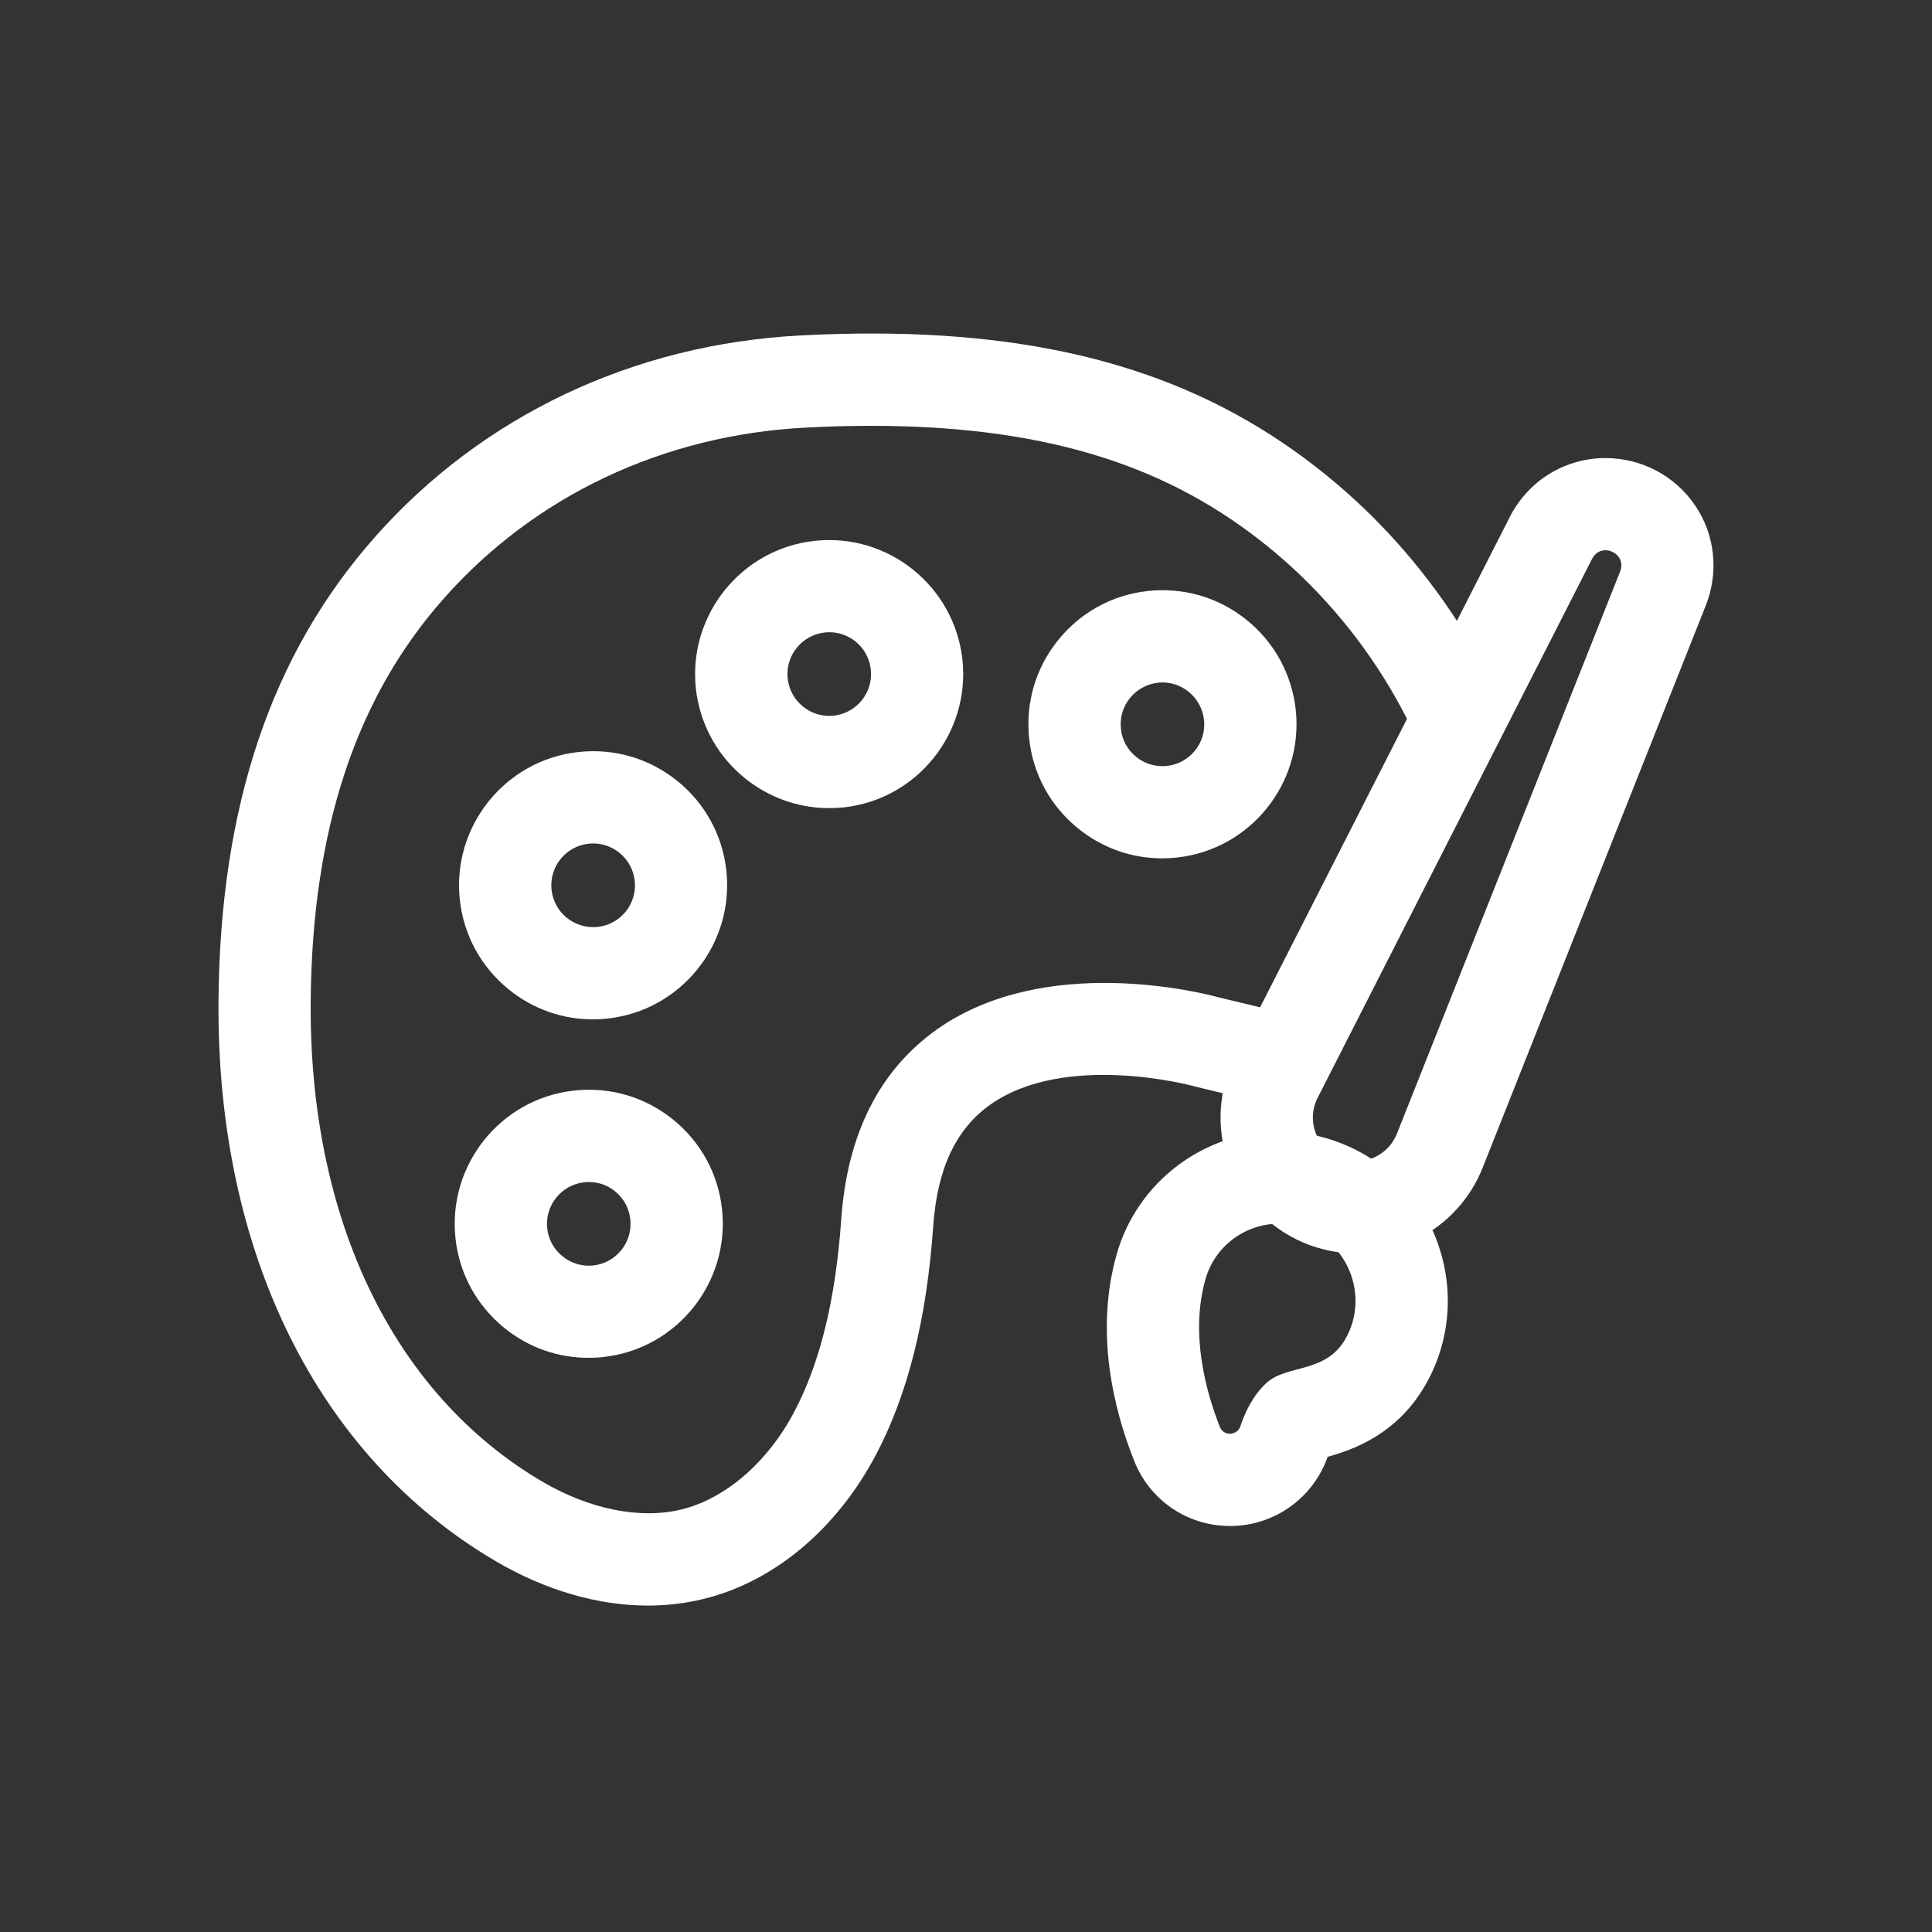
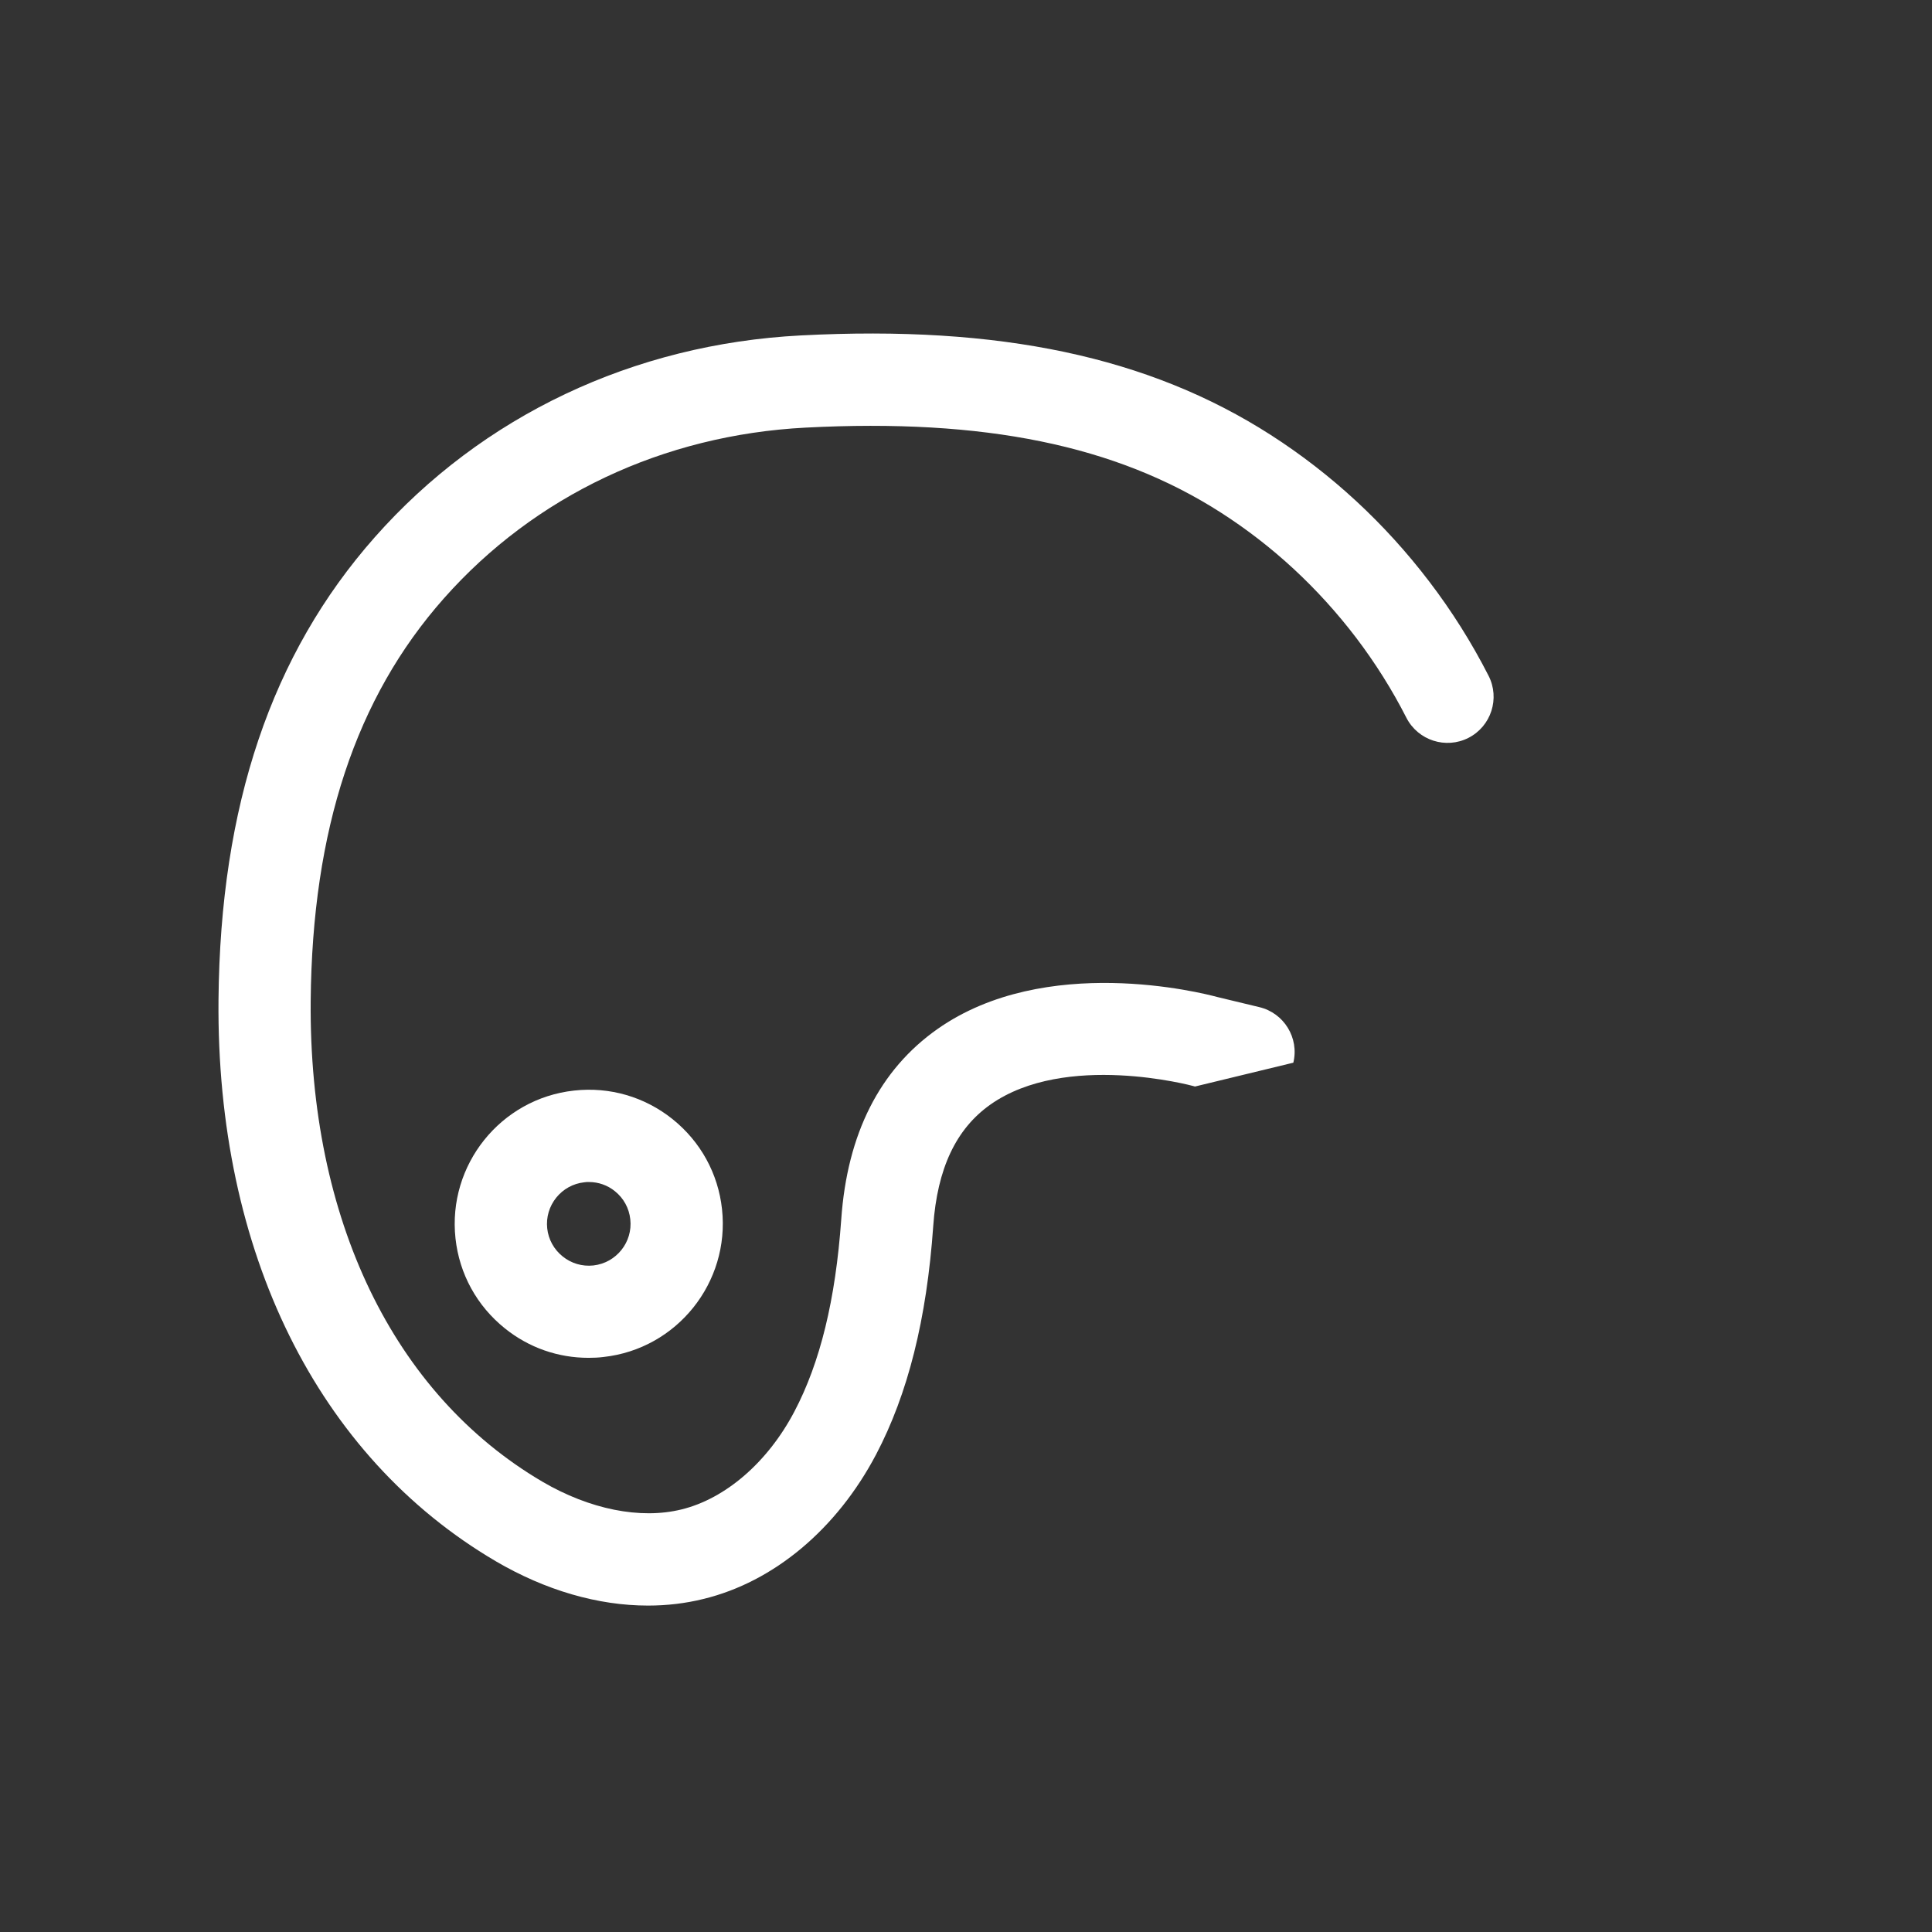
<svg xmlns="http://www.w3.org/2000/svg" width="21" height="21" viewBox="0 0 21 21" fill="none">
  <rect x="0" y="0" width="21" height="21" fill="#333333" stroke="none" />
-   <path d="M6.444 11.08C6.114 11.08 5.796 10.969 5.535 10.759C5.231 10.515 5.041 10.168 4.998 9.781C4.911 8.983 5.489 8.261 6.288 8.174C6.675 8.132 7.055 8.242 7.359 8.486C7.662 8.729 7.853 9.077 7.895 9.463C7.982 10.262 7.404 10.983 6.606 11.071C6.552 11.077 6.498 11.08 6.444 11.08ZM6.447 9.168C6.431 9.168 6.414 9.169 6.397 9.171C6.148 9.198 5.968 9.423 5.995 9.672C6.009 9.793 6.068 9.902 6.163 9.978C6.258 10.053 6.376 10.088 6.497 10.075C6.746 10.048 6.927 9.823 6.899 9.574C6.886 9.453 6.826 9.344 6.731 9.268C6.649 9.203 6.551 9.168 6.447 9.168Z" fill="white" />
  <path d="M6.397 14.759C6.066 14.759 5.749 14.649 5.488 14.439C5.184 14.195 4.993 13.848 4.951 13.461C4.864 12.662 5.442 11.941 6.24 11.854C6.627 11.811 7.008 11.922 7.311 12.165C7.615 12.409 7.806 12.756 7.848 13.143C7.935 13.941 7.357 14.663 6.559 14.75C6.505 14.757 6.45 14.759 6.397 14.759ZM6.401 12.848C6.384 12.848 6.367 12.848 6.351 12.851C6.23 12.864 6.122 12.924 6.046 13.018C5.97 13.113 5.935 13.232 5.948 13.352C5.961 13.472 6.021 13.581 6.116 13.657C6.21 13.733 6.329 13.768 6.45 13.755C6.699 13.727 6.879 13.502 6.851 13.253C6.838 13.133 6.779 13.024 6.684 12.948C6.603 12.882 6.503 12.848 6.401 12.848Z" fill="white" />
-   <path d="M9.012 8.784C8.279 8.784 7.647 8.231 7.564 7.486C7.477 6.688 8.055 5.966 8.854 5.879C9.652 5.791 10.373 6.37 10.461 7.168C10.548 7.967 9.97 8.688 9.172 8.776C9.119 8.781 9.065 8.784 9.012 8.784ZM9.014 6.872C8.997 6.872 8.98 6.873 8.964 6.875C8.715 6.903 8.534 7.127 8.562 7.377C8.59 7.626 8.814 7.806 9.063 7.779C9.313 7.751 9.493 7.526 9.465 7.277C9.452 7.157 9.393 7.048 9.298 6.972C9.216 6.907 9.117 6.872 9.014 6.872Z" fill="white" />
-   <path d="M12.633 9.33C12.302 9.33 11.985 9.219 11.724 9.009C11.42 8.766 11.229 8.418 11.187 8.031C11.145 7.645 11.255 7.264 11.499 6.961C11.742 6.657 12.09 6.466 12.476 6.424C12.863 6.382 13.244 6.492 13.547 6.736C13.851 6.979 14.041 7.327 14.084 7.713C14.171 8.512 13.593 9.233 12.794 9.321C12.74 9.327 12.686 9.33 12.633 9.33ZM12.636 7.418C12.62 7.418 12.602 7.419 12.586 7.421C12.466 7.435 12.357 7.494 12.281 7.589C12.205 7.683 12.171 7.802 12.184 7.923C12.196 8.043 12.256 8.152 12.351 8.228C12.446 8.304 12.565 8.338 12.685 8.325C12.934 8.298 13.115 8.073 13.087 7.824C13.073 7.703 13.014 7.595 12.919 7.519C12.838 7.453 12.739 7.418 12.636 7.418Z" fill="white" />
-   <path d="M7.044 17.452C6.5 17.452 5.93 17.287 5.387 16.969C3.449 15.829 2.351 13.606 2.375 10.87C2.394 8.756 2.95 7.11 4.074 5.839C5.241 4.519 6.886 3.74 8.704 3.646C10.865 3.533 12.488 3.878 13.813 4.728C14.473 5.152 15.054 5.689 15.536 6.322C15.781 6.643 15.998 6.988 16.18 7.345C16.306 7.592 16.208 7.894 15.962 8.02C15.716 8.146 15.413 8.048 15.287 7.802C15.132 7.497 14.947 7.204 14.739 6.93C14.327 6.39 13.834 5.933 13.271 5.572C12.131 4.84 10.697 4.547 8.757 4.648C7.209 4.728 5.813 5.388 4.825 6.504C3.867 7.585 3.394 9.017 3.377 10.879C3.357 13.248 4.274 15.152 5.895 16.105C6.409 16.406 6.96 16.517 7.407 16.407C7.887 16.29 8.346 15.892 8.634 15.344C8.915 14.811 9.082 14.127 9.144 13.254C9.209 12.323 9.562 11.627 10.19 11.185C11.364 10.36 13.065 10.792 13.231 10.837L13.688 10.947C13.957 11.011 14.123 11.282 14.058 11.551C13.994 11.821 13.722 11.986 13.454 11.922L12.989 11.81C12.983 11.809 12.977 11.807 12.971 11.805C12.958 11.801 11.58 11.43 10.764 12.007C10.391 12.271 10.188 12.702 10.144 13.325C10.073 14.34 9.868 15.153 9.522 15.811C9.095 16.621 8.412 17.194 7.646 17.38C7.452 17.428 7.25 17.452 7.044 17.452Z" fill="white" />
-   <path d="M13.903 13.301C14.004 13.301 14.108 13.32 14.211 13.36C14.678 13.544 14.875 14.118 14.624 14.554C14.406 14.933 13.986 14.829 13.766 15.032C13.62 15.167 13.535 15.345 13.484 15.499C13.466 15.555 13.418 15.584 13.369 15.584C13.324 15.584 13.279 15.56 13.259 15.509C13.111 15.134 12.933 14.502 13.103 13.904C13.207 13.539 13.54 13.301 13.903 13.301ZM13.903 12.298C13.088 12.298 12.363 12.846 12.139 13.629C11.896 14.482 12.107 15.324 12.328 15.879C12.498 16.309 12.907 16.587 13.37 16.587C13.849 16.587 14.272 16.286 14.431 15.835C14.706 15.758 15.184 15.593 15.494 15.053C15.76 14.591 15.81 14.034 15.632 13.526C15.456 13.021 15.071 12.62 14.578 12.427C14.36 12.341 14.133 12.298 13.903 12.298Z" fill="white" />
-   <path d="M17.45 5.981C17.556 5.981 17.662 6.082 17.61 6.212L15.184 12.323C15.141 12.431 15.059 12.52 14.956 12.572C14.887 12.606 14.814 12.622 14.744 12.622C14.537 12.622 14.342 12.485 14.286 12.269C14.256 12.156 14.269 12.037 14.322 11.933L17.305 6.075C17.338 6.009 17.394 5.981 17.45 5.981ZM17.45 4.979C17.011 4.979 16.612 5.224 16.411 5.619L13.428 11.477C13.263 11.8 13.223 12.173 13.316 12.524C13.487 13.171 14.075 13.624 14.744 13.624C14.972 13.624 15.2 13.57 15.404 13.468C15.729 13.306 15.982 13.03 16.116 12.692L18.541 6.582C18.685 6.219 18.642 5.813 18.426 5.495C18.207 5.171 17.841 4.979 17.45 4.979Z" fill="white" />
+   <path d="M7.044 17.452C6.5 17.452 5.93 17.287 5.387 16.969C3.449 15.829 2.351 13.606 2.375 10.87C2.394 8.756 2.95 7.11 4.074 5.839C5.241 4.519 6.886 3.74 8.704 3.646C10.865 3.533 12.488 3.878 13.813 4.728C14.473 5.152 15.054 5.689 15.536 6.322C15.781 6.643 15.998 6.988 16.18 7.345C16.306 7.592 16.208 7.894 15.962 8.02C15.716 8.146 15.413 8.048 15.287 7.802C15.132 7.497 14.947 7.204 14.739 6.93C14.327 6.39 13.834 5.933 13.271 5.572C12.131 4.84 10.697 4.547 8.757 4.648C7.209 4.728 5.813 5.388 4.825 6.504C3.867 7.585 3.394 9.017 3.377 10.879C3.357 13.248 4.274 15.152 5.895 16.105C6.409 16.406 6.96 16.517 7.407 16.407C7.887 16.29 8.346 15.892 8.634 15.344C8.915 14.811 9.082 14.127 9.144 13.254C9.209 12.323 9.562 11.627 10.19 11.185C11.364 10.36 13.065 10.792 13.231 10.837L13.688 10.947C13.957 11.011 14.123 11.282 14.058 11.551L12.989 11.81C12.983 11.809 12.977 11.807 12.971 11.805C12.958 11.801 11.58 11.43 10.764 12.007C10.391 12.271 10.188 12.702 10.144 13.325C10.073 14.34 9.868 15.153 9.522 15.811C9.095 16.621 8.412 17.194 7.646 17.38C7.452 17.428 7.25 17.452 7.044 17.452Z" fill="white" />
</svg>